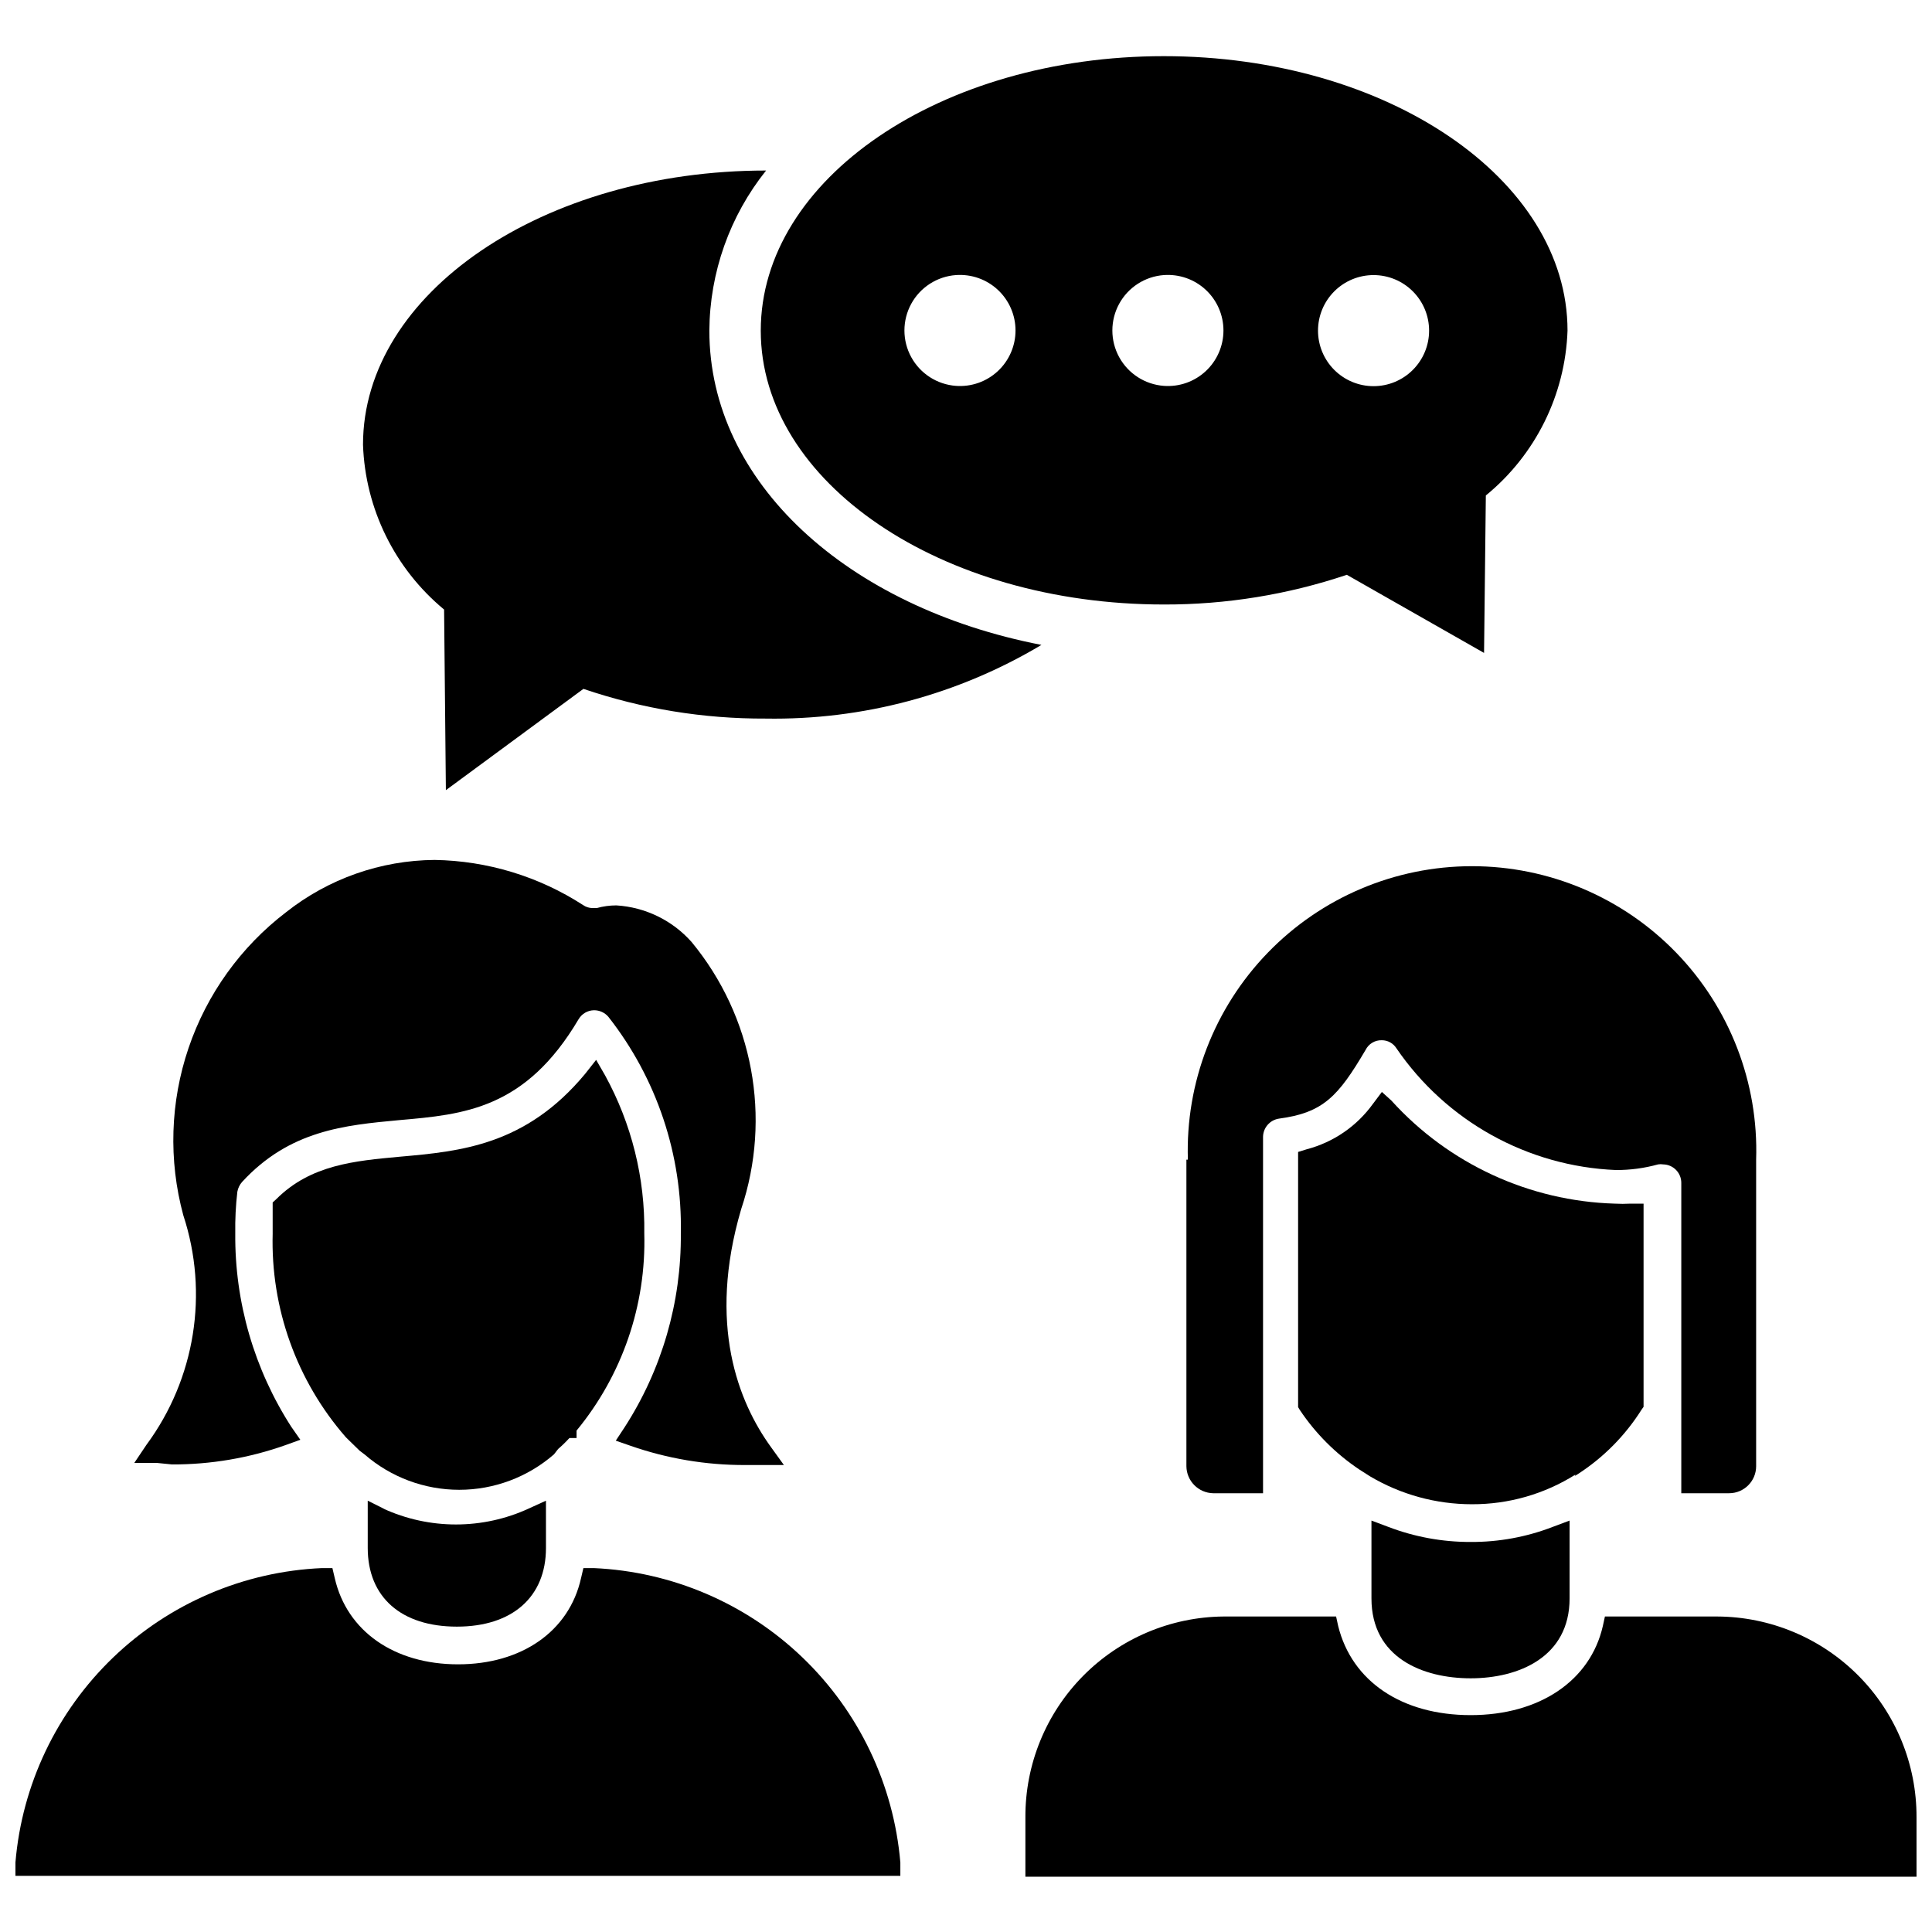
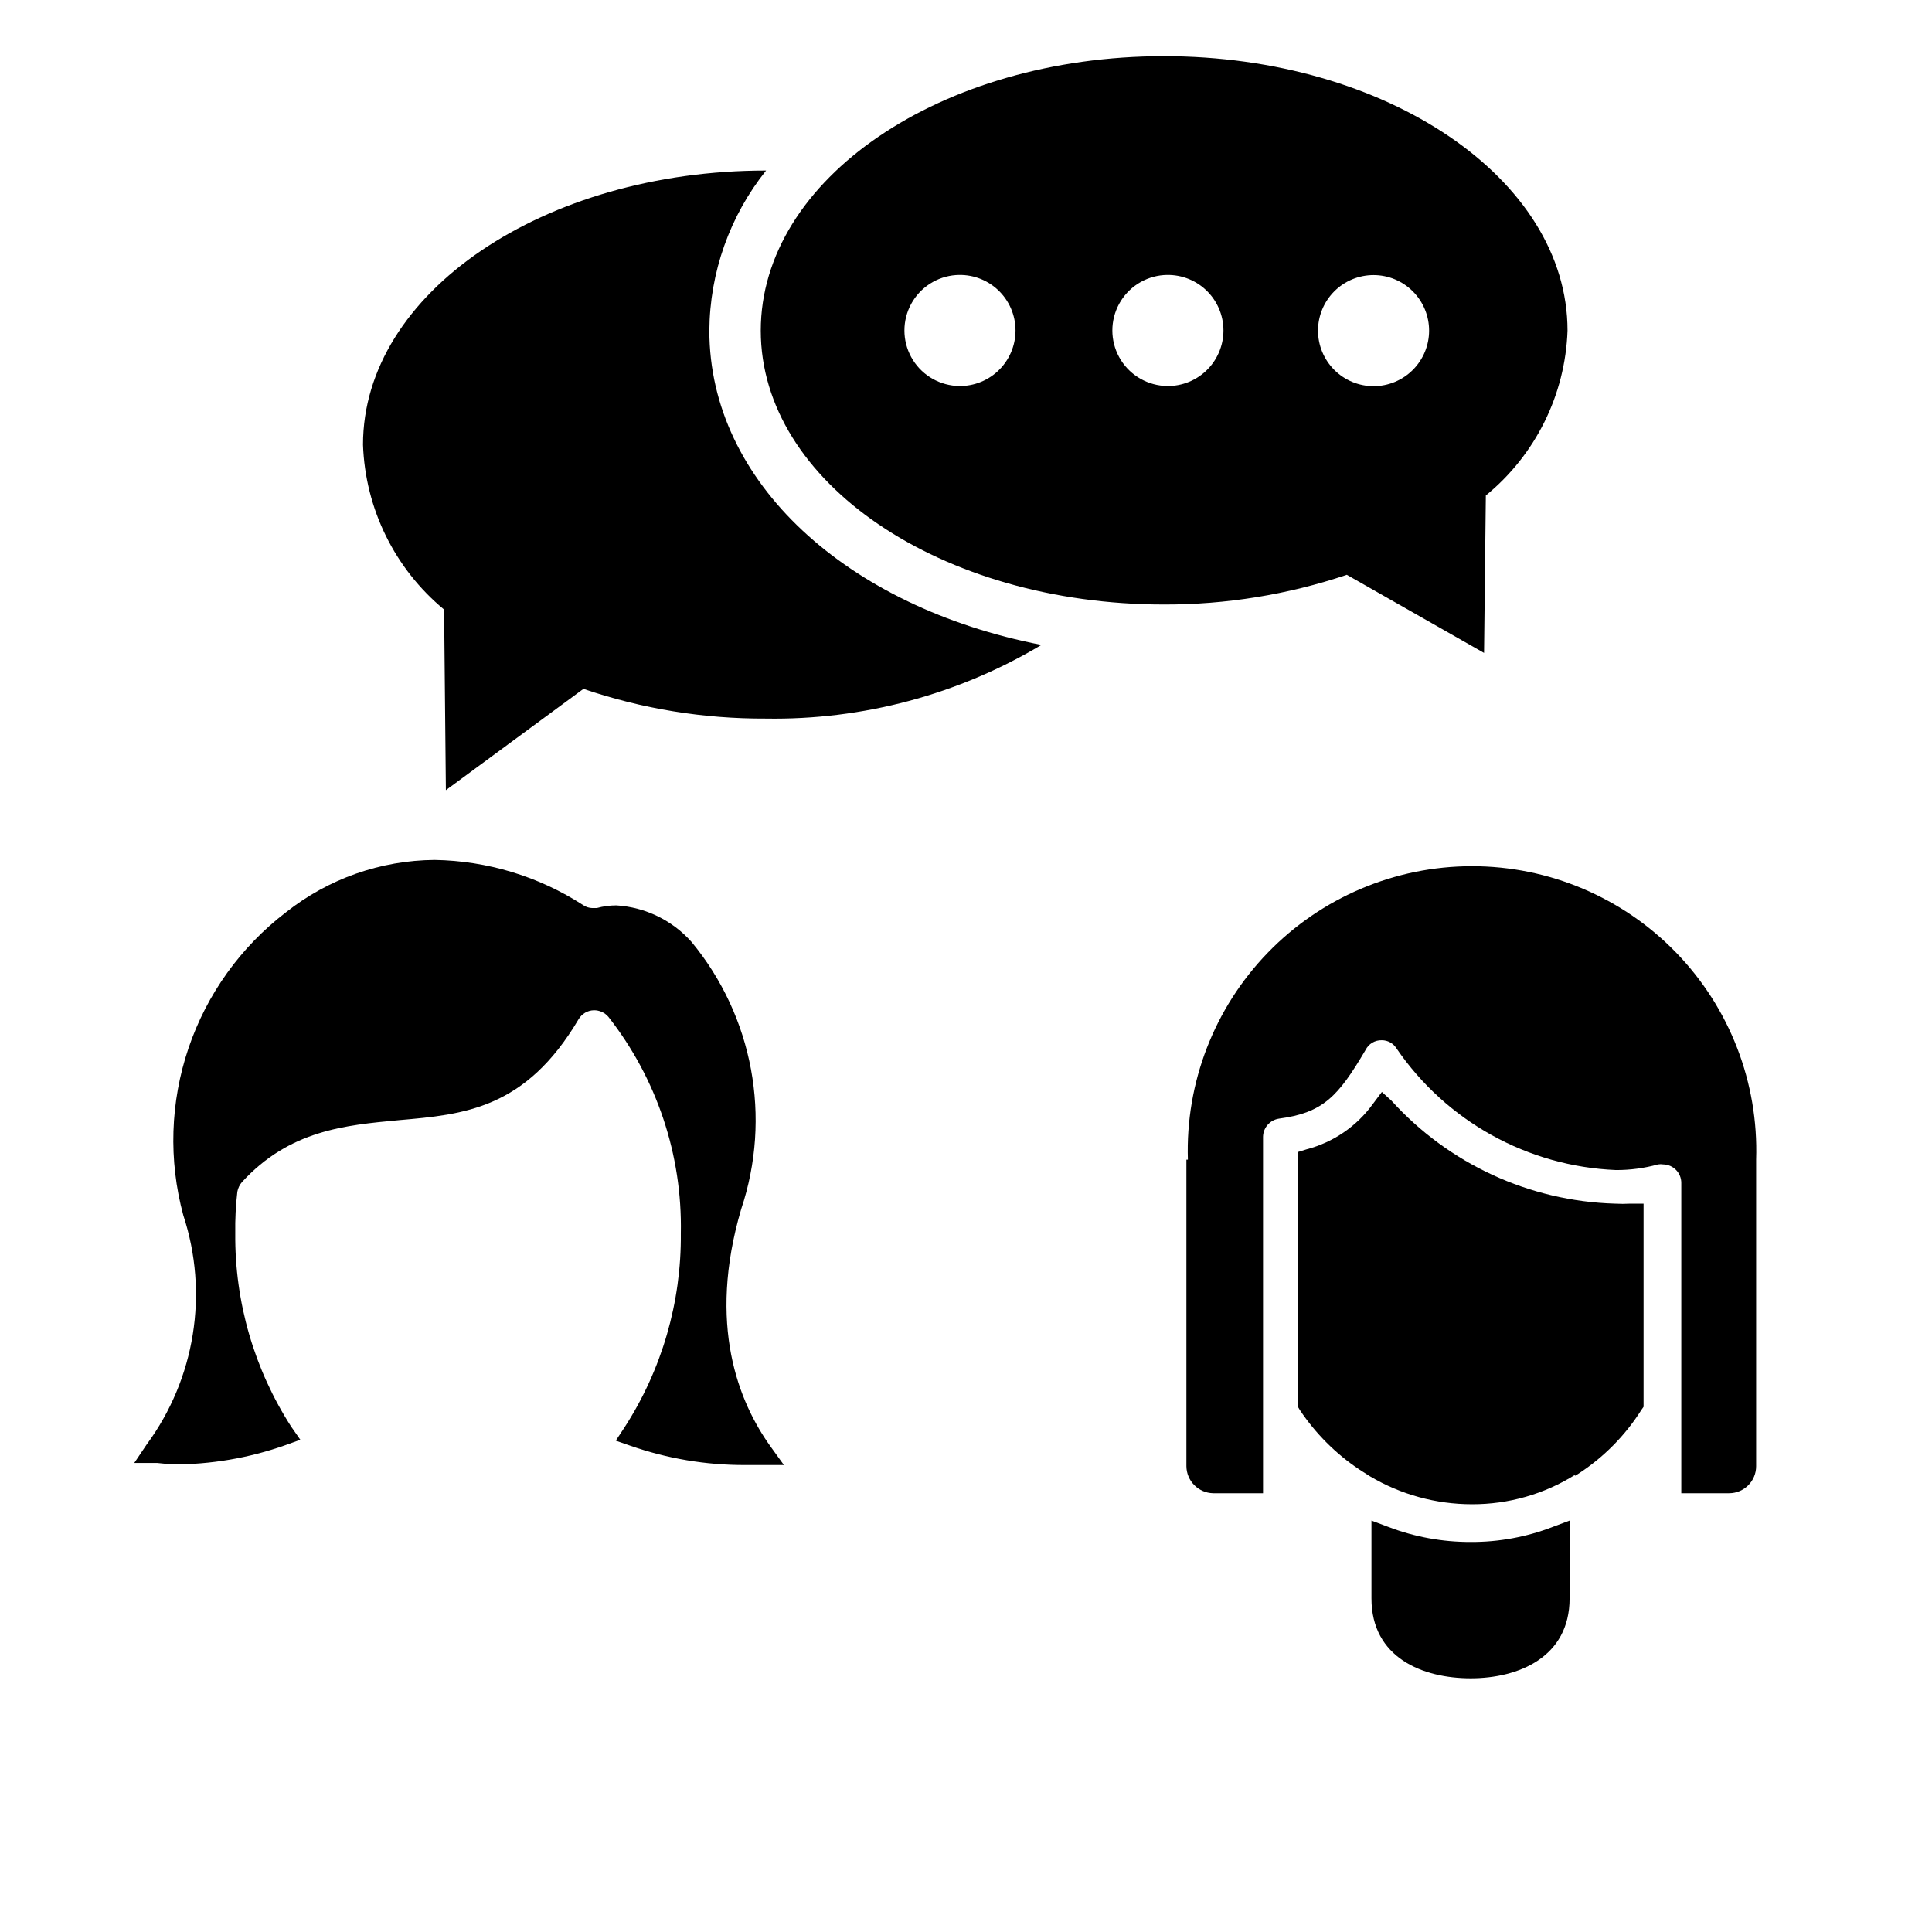
<svg xmlns="http://www.w3.org/2000/svg" width="800px" height="800px" version="1.1" viewBox="144 144 512 512">
  <defs>
    <clipPath id="b">
-       <path d="m415 572h236.9v70h-236.9z" />
-     </clipPath>
+       </clipPath>
    <clipPath id="a">
      <path d="m148.09 559h234.91v83h-234.91z" />
    </clipPath>
  </defs>
  <path d="m458.41 451.32v81.238c0.039 3.91 3.176 7.078 7.082 7.164h13.227v-94.465c0.047-2.398 1.805-4.422 4.172-4.801 11.809-1.574 15.742-5.902 22.984-18.184h0.004c0.805-1.645 2.5-2.66 4.328-2.598 1.566 0 3.019 0.801 3.856 2.125 13.207 19.34 34.777 31.305 58.176 32.273 3.777 0.016 7.539-0.488 11.18-1.496 0.441-0.074 0.895-0.074 1.336 0 2.664 0.043 4.805 2.219 4.805 4.883v82.262h12.676-0.004c3.957 0 7.164-3.207 7.164-7.164v-81.238c0.66-20.391-6.981-40.18-21.172-54.836-14.191-14.66-33.723-22.934-54.125-22.934s-39.934 8.273-54.125 22.934c-14.191 14.656-21.828 34.445-21.172 54.836z" />
  <g clip-path="url(#b)">
    <path d="m599.08 572.39h-29.758l-0.551 2.519c-3.305 14.484-16.766 23.617-35.031 23.617-18.262 0-31.488-8.973-35.109-23.617l-0.551-2.519h-29.832c-14.012 0.125-27.402 5.797-37.242 15.77-9.84 9.973-15.328 23.438-15.266 37.445v15.742l236.16 0.004v-15.746c0.043-14.059-5.496-27.559-15.398-37.535-9.906-9.977-23.363-15.617-37.422-15.68z" />
  </g>
  <path d="m511.86 548.62-4.41-1.652v20.625c0 15.742 13.617 21.176 26.293 21.176 12.676 0 26.215-5.59 26.215-21.176v-20.625l-4.41 1.652h0.004c-6.953 2.691-14.352 4.055-21.805 4.016-7.481 0.023-14.902-1.336-21.887-4.016z" />
  <path d="m561.3 535.16 0.789-0.473h-0.004c6.82-4.391 12.598-10.223 16.926-17.082l0.551-0.789v-53.84h-3.465c-1.387 0.078-2.781 0.078-4.172 0-22.629-0.668-44.008-10.531-59.195-27.316l-2.519-2.285-2.363 3.148c-4.273 5.934-10.48 10.191-17.555 12.047l-2.281 0.707v67.621l0.473 0.789v-0.004c4.168 6.231 9.516 11.578 15.742 15.746l0.867 0.551 1.969 1.258c8.172 4.844 17.5 7.402 27 7.402 9.719 0.039 19.25-2.691 27.473-7.875z" />
  <g clip-path="url(#a)">
-     <path d="m301.36 559.56h-2.754l-0.629 2.676c-3.148 14.09-15.742 22.828-32.59 22.828s-29.441-8.738-32.668-22.828l-0.629-2.676h-2.762c-20.711 0.906-40.383 9.324-55.336 23.684s-24.16 33.672-25.902 54.332v3.543l234.51-0.004v-3.543 0.004c-1.758-20.652-10.973-39.961-25.922-54.316-14.949-14.355-34.613-22.777-55.316-23.699z" />
-   </g>
-   <path d="m291.91 528c1.055-0.91 2.055-1.883 2.992-2.91h1.891v-1.969c12.102-14.684 18.48-33.25 17.949-52.27 0.227-14.625-3.356-29.059-10.395-41.879l-2.363-4.094-2.914 3.699c-15.742 18.973-33.062 20.547-49.121 21.965-11.965 1.102-23.617 2.125-32.746 11.258l-0.945 0.867v1.18 7.008l0.004-0.004c-0.566 19.793 6.348 39.078 19.363 54l0.551 0.551 3.148 3.07 1.258 0.945h0.004c6.965 6.059 15.883 9.395 25.113 9.395 9.227 0 18.148-3.336 25.109-9.395z" />
-   <path d="m246.02 543.98-4.566-2.281v12.516c0 13.066 8.895 20.859 23.617 20.859 14.719 0 23.617-7.871 23.617-20.859l-0.004-12.516-4.488 2.047c-12.285 5.672-26.441 5.672-38.73 0z" />
+     </g>
  <path d="m189.58 532.09c10.246 0.039 20.418-1.691 30.074-5.117l3.938-1.418-2.363-3.387v0.004c-9.867-15.289-15.043-33.129-14.879-51.324-0.059-3.684 0.125-7.363 0.551-11.023 0.172-0.965 0.609-1.863 1.258-2.598 12.594-13.699 27.238-15.035 41.562-16.375 17.238-1.496 33.535-2.914 47.625-26.766l0.004 0.004c0.84-1.426 2.359-2.32 4.016-2.363 1.48-0.027 2.894 0.609 3.856 1.734 12.832 16.34 19.617 36.613 19.207 57.387 0.164 18.254-5.035 36.156-14.957 51.48l-2.281 3.465 3.856 1.34c9.766 3.414 20.043 5.144 30.387 5.117h10.312l-3.465-4.801c-8.582-11.887-16.848-32.434-7.871-62.977v-0.004c8.145-24.301 3.172-51.082-13.145-70.848-5.102-5.731-12.262-9.211-19.918-9.68-1.754 0-3.504 0.238-5.195 0.707h-1.18c-0.871-0.02-1.723-0.293-2.441-0.789-11.738-7.598-25.379-11.742-39.359-11.965-14.297 0.109-28.148 4.984-39.359 13.855-12 9.168-20.996 21.699-25.848 36-4.852 14.301-5.336 29.719-1.391 44.293 6.797 20.668 3.16 43.348-9.762 60.852l-3.227 4.805h6.062z" />
  <path d="m452.43 304.2c16.484 0.043 32.867-2.617 48.492-7.871l36.367 20.703 0.473-41.723c13.168-10.77 21.055-26.688 21.648-43.688 0-40.227-47.941-72.738-106.98-72.738-59.039 0-106.82 32.512-106.82 72.738 0 40.227 47.785 72.578 106.82 72.578zm55.578-87.301c3.902 0 7.648 1.551 10.406 4.312 2.762 2.762 4.312 6.504 4.312 10.41 0 3.902-1.551 7.648-4.312 10.406-2.758 2.762-6.504 4.312-10.406 4.312-3.906 0-7.648-1.551-10.41-4.312-2.762-2.758-4.312-6.504-4.312-10.406 0-3.906 1.551-7.648 4.312-10.41s6.504-4.312 10.41-4.312zm-55.578 0c4.082-0.297 8.102 1.113 11.098 3.898 2.996 2.785 4.699 6.691 4.699 10.785 0 4.09-1.703 7.996-4.699 10.781-2.996 2.785-7.016 4.199-11.098 3.898-4.988-0.367-9.453-3.242-11.848-7.633-2.394-4.394-2.394-9.703 0-14.098 2.394-4.391 6.859-7.266 11.848-7.633zm-55.105 0c4.082-0.297 8.102 1.113 11.098 3.898 2.996 2.785 4.699 6.691 4.699 10.785 0 4.09-1.703 7.996-4.699 10.781-2.996 2.785-7.016 4.199-11.098 3.898-4.988-0.367-9.453-3.242-11.848-7.633-2.394-4.394-2.394-9.703 0-14.098 2.394-4.391 6.859-7.266 11.848-7.633z" />
  <path d="m261.69 305.54 0.473 47.863 36.449-26.844-0.004-0.004c15.539 5.289 31.848 7.949 48.258 7.875 25.719 0.434 51.051-6.328 73.129-19.523-51.48-9.996-88.008-43.059-88.008-83.285 0.105-15.43 5.402-30.379 15.035-42.43-58.961 0-106.82 32.434-106.82 72.66v-0.004c0.586 16.969 8.41 32.871 21.492 43.691z" />
</svg>